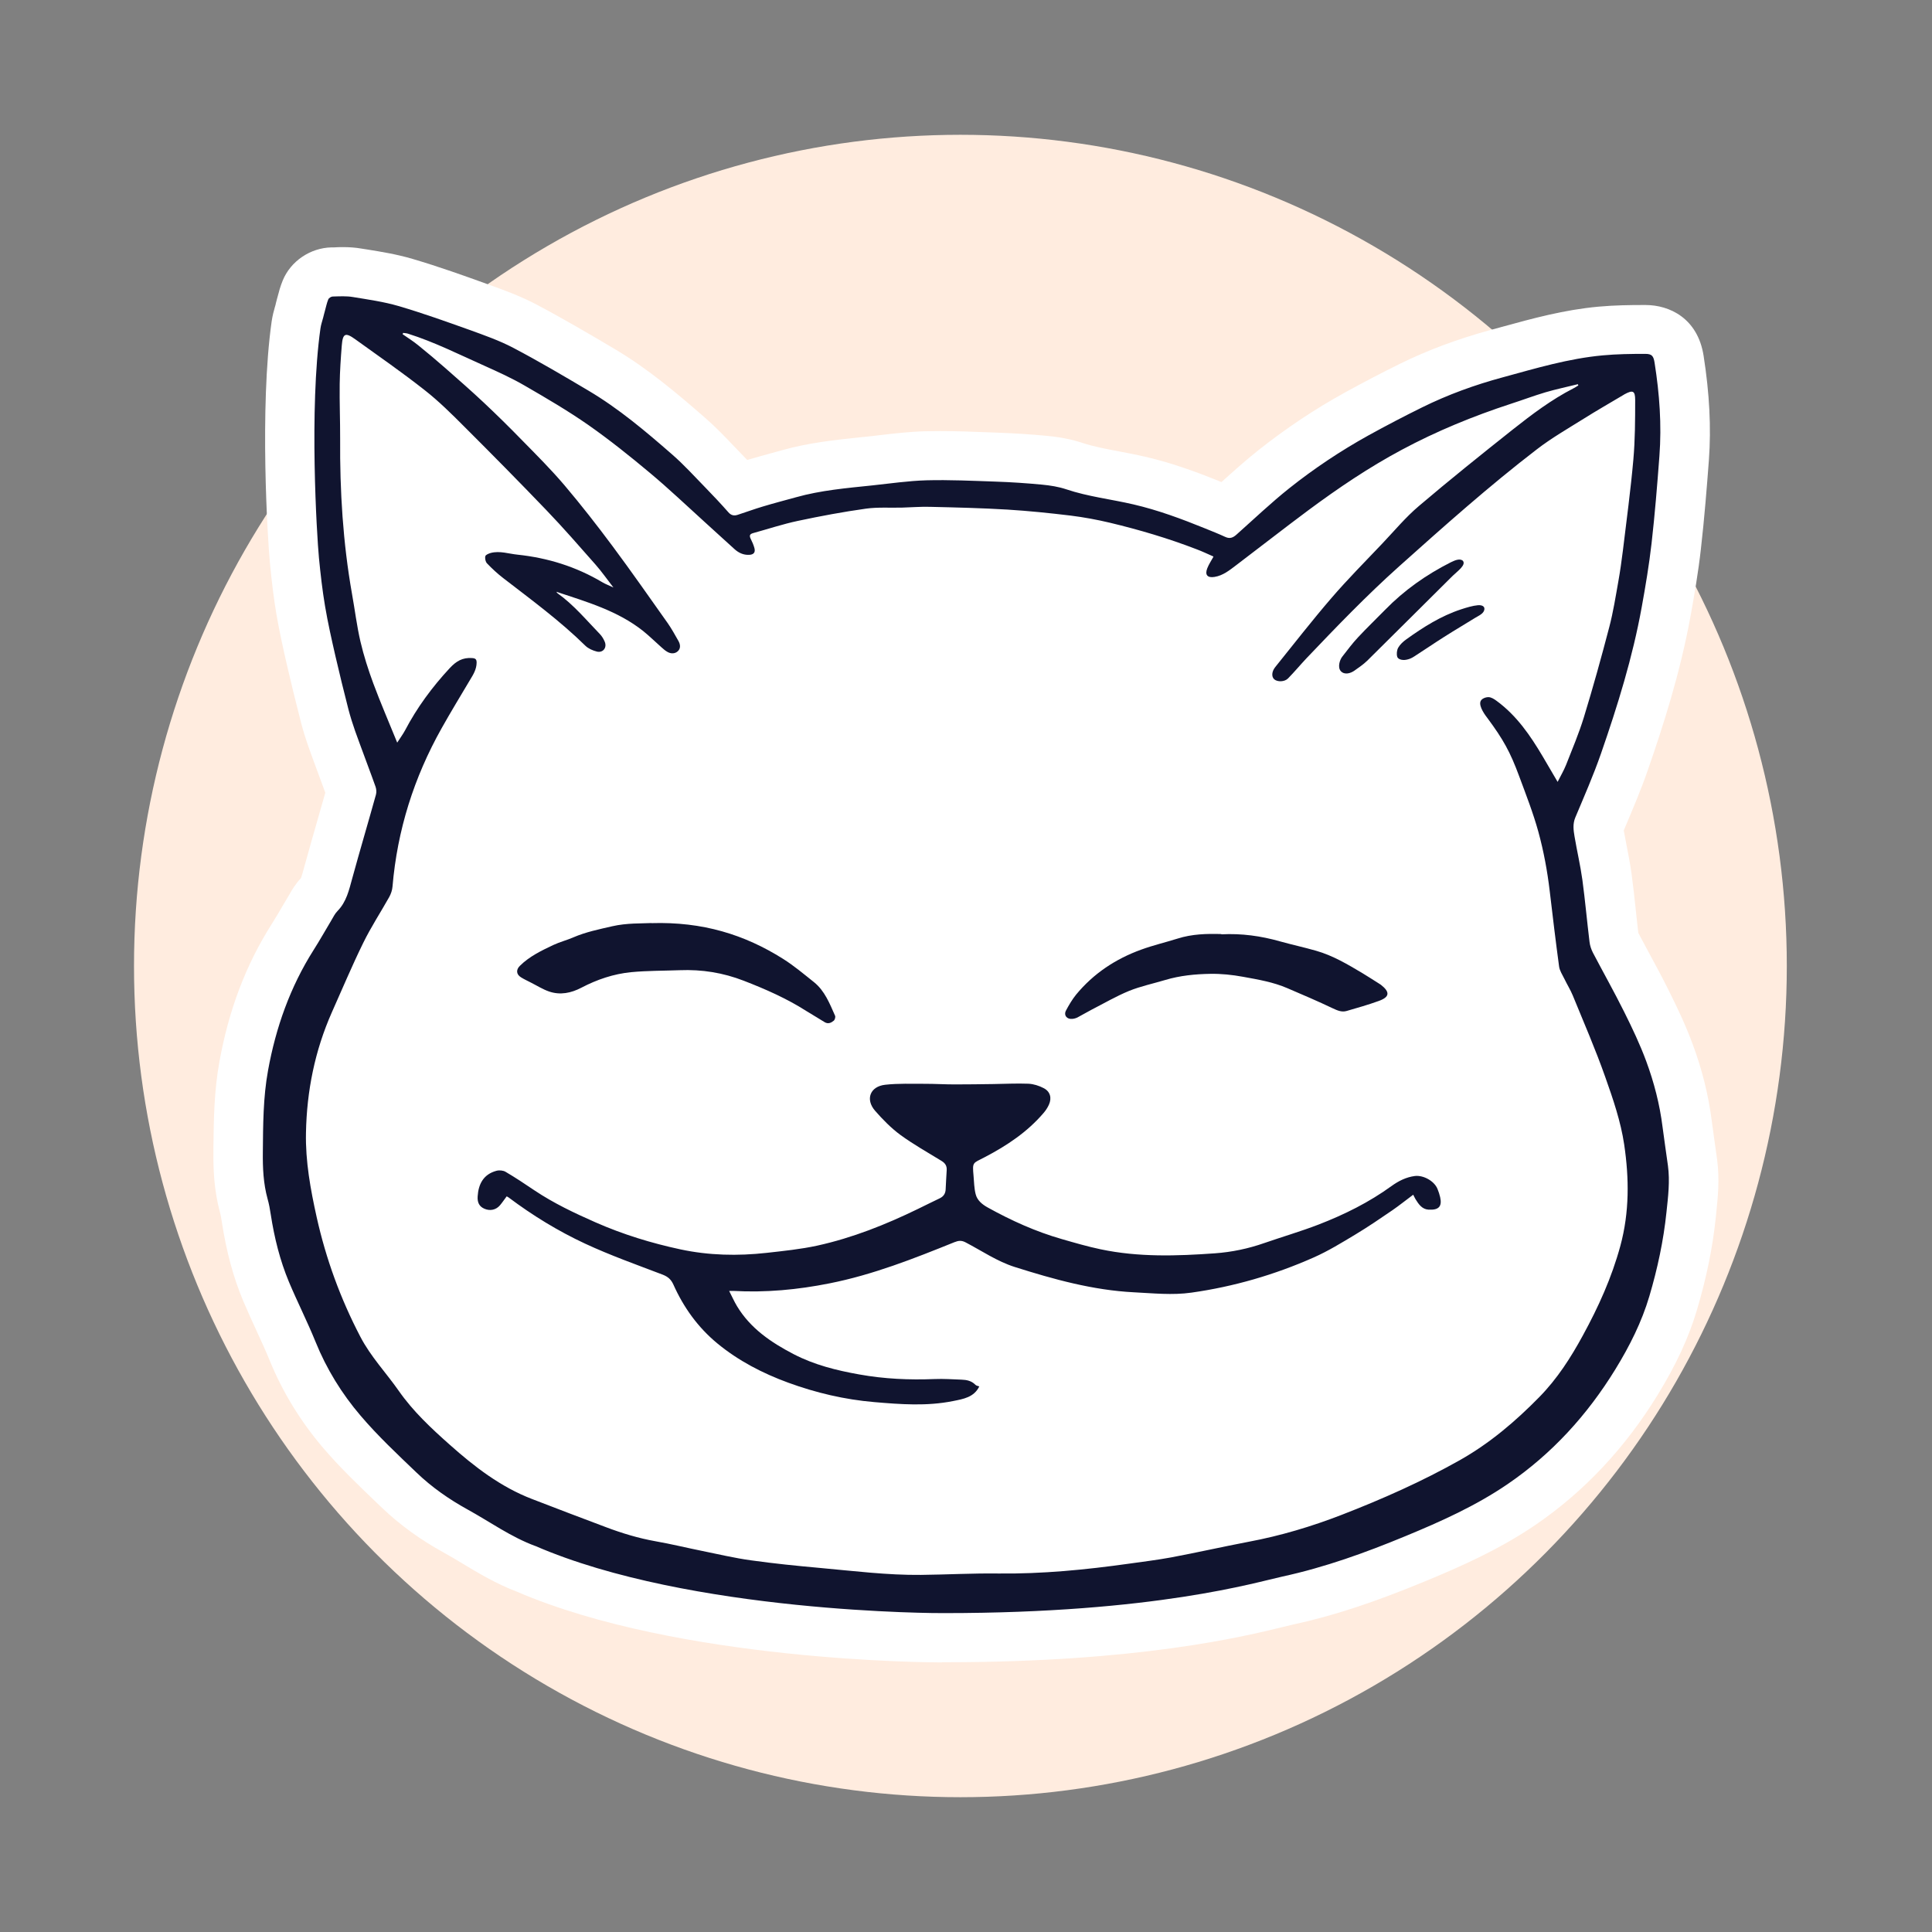
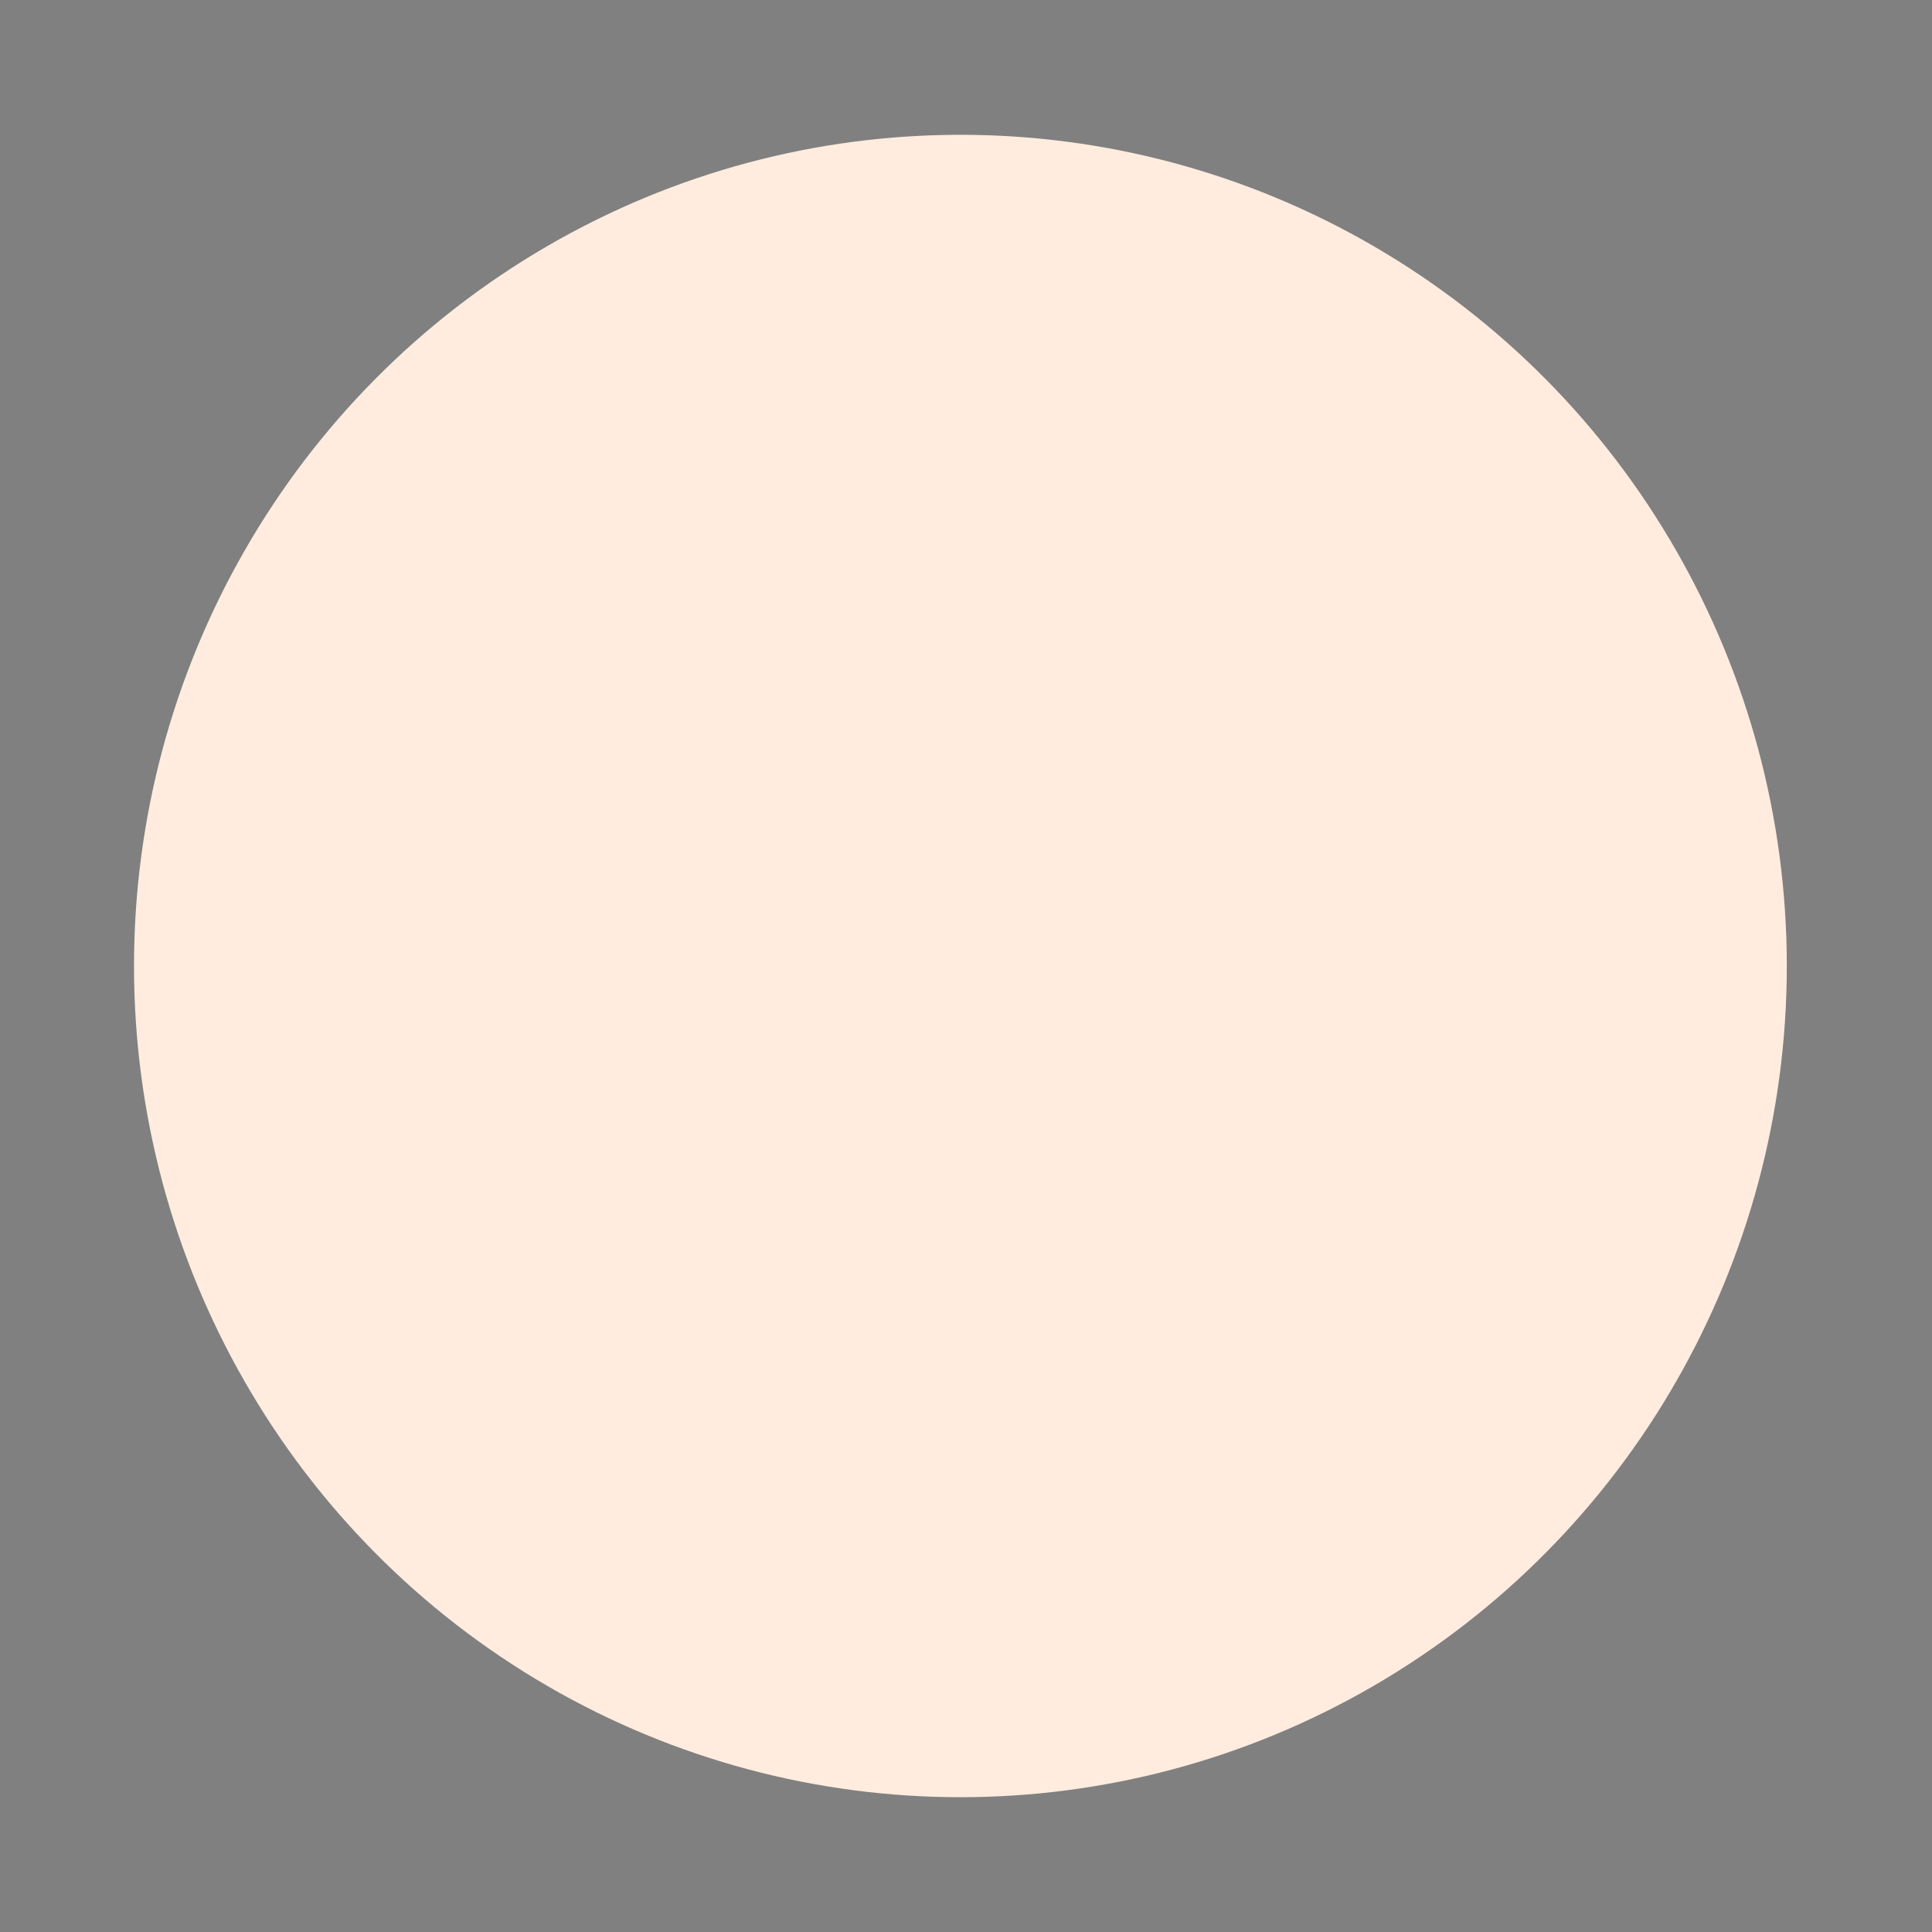
<svg xmlns="http://www.w3.org/2000/svg" width="86" height="86" viewBox="0 0 86 86" fill="none">
  <rect x="0" y="0" width="86" height="86" fill="#808080" stroke="none" />
  <ellipse cx="42.751" cy="43" rx="36.786" ry="37" fill="#FFECDF" />
  <g clip-path="url(#clip0_80_444)">
-     <path d="M41.939 74C41.462 74 30.235 73.965 23.004 70.849C22.088 70.501 21.293 70.023 20.595 69.603C20.315 69.433 20.036 69.267 19.749 69.109C18.705 68.534 17.786 67.867 17.014 67.126L16.746 66.871C15.955 66.112 15.133 65.328 14.376 64.441C13.375 63.265 12.576 61.961 12.006 60.561C11.827 60.125 11.626 59.685 11.412 59.222C11.214 58.79 11.013 58.354 10.83 57.918C10.388 56.869 10.078 55.719 9.876 54.404C9.857 54.265 9.826 54.088 9.787 53.949C9.519 52.95 9.492 51.993 9.5 51.272V51.064C9.515 49.841 9.527 48.575 9.767 47.26C10.186 44.942 10.95 42.936 12.099 41.127C12.258 40.876 12.409 40.618 12.56 40.359C12.661 40.189 12.758 40.02 12.863 39.85L12.894 39.796C12.987 39.63 13.142 39.36 13.398 39.086C13.433 38.997 13.484 38.808 13.523 38.666L13.561 38.527C13.759 37.809 13.965 37.092 14.17 36.374C14.275 36.012 14.38 35.649 14.481 35.287C14.407 35.086 14.318 34.843 14.225 34.592C14.031 34.072 13.833 33.528 13.74 33.265C13.596 32.856 13.48 32.478 13.387 32.112C13.139 31.136 12.952 30.384 12.789 29.67C12.626 28.96 12.444 28.154 12.304 27.34C12.192 26.673 12.099 25.944 12.014 25.045C11.916 24.046 11.548 18.163 12.091 14.314C12.13 14.047 12.192 13.824 12.235 13.673L12.262 13.581L12.281 13.496C12.301 13.422 12.32 13.345 12.339 13.272L12.367 13.172C12.413 12.994 12.475 12.755 12.584 12.489C12.937 11.625 13.813 11.031 14.76 11.012H14.876C15.001 11.004 15.121 11 15.245 11C15.551 11 15.815 11.019 16.067 11.062L16.335 11.104C16.956 11.204 17.658 11.316 18.364 11.525C19.532 11.868 20.703 12.288 21.642 12.628L21.716 12.655C22.383 12.894 23.143 13.168 23.877 13.554C25.091 14.194 26.274 14.892 27.317 15.509C28.826 16.4 30.099 17.477 31.375 18.588C31.849 19 32.26 19.428 32.655 19.845C32.768 19.961 33.171 20.381 33.261 20.474C33.284 20.466 33.307 20.459 33.33 20.455C33.668 20.354 34.009 20.262 34.347 20.169L34.836 20.034C36.011 19.706 37.148 19.587 38.245 19.471L38.587 19.436C38.789 19.417 38.986 19.39 39.188 19.367C39.824 19.294 40.484 19.216 41.186 19.197C41.407 19.193 41.624 19.189 41.846 19.189C42.571 19.189 43.285 19.216 43.979 19.243L44.402 19.259C45.135 19.286 45.876 19.332 46.598 19.401C47.211 19.459 47.711 19.56 48.177 19.714C48.662 19.876 49.216 19.98 49.806 20.092C50.194 20.165 50.578 20.239 50.962 20.327C52.23 20.62 53.394 21.06 54.372 21.458C54.9 20.983 55.443 20.493 56.028 20.03C57.231 19.078 58.515 18.217 59.853 17.48C60.664 17.033 61.498 16.597 62.328 16.188C63.55 15.586 64.889 15.089 66.312 14.699L66.848 14.553C68.213 14.178 69.622 13.789 71.162 13.65C71.876 13.585 72.578 13.577 73.171 13.577H73.245C74.323 13.577 75.569 14.171 75.832 15.829C76.096 17.515 76.174 19.031 76.069 20.474C75.98 21.658 75.871 23.055 75.712 24.443C75.596 25.477 75.421 26.488 75.251 27.429C74.789 29.967 74.032 32.316 73.35 34.28C73.047 35.155 72.69 35.992 72.349 36.799L72.279 36.965C72.318 37.184 72.36 37.404 72.403 37.624C72.481 38.022 72.562 38.434 72.624 38.878C72.702 39.453 72.764 40.027 72.822 40.579C72.857 40.895 72.888 41.212 72.927 41.528C73.086 41.829 73.245 42.126 73.408 42.427C73.699 42.963 73.998 43.518 74.281 44.089C74.649 44.826 75.033 45.628 75.351 46.492C75.77 47.619 76.053 48.764 76.197 49.899C76.236 50.2 76.278 50.504 76.321 50.805C76.36 51.075 76.399 51.341 76.434 51.611C76.554 52.51 76.465 53.324 76.391 54.041L76.376 54.192C76.236 55.538 75.96 56.888 75.534 58.319C75.169 59.546 74.614 60.746 73.788 62.092C72.341 64.453 70.518 66.393 68.365 67.867C66.704 69.001 64.935 69.768 63.407 70.401C61.126 71.342 59.326 71.932 57.561 72.314C57.452 72.337 57.312 72.372 57.138 72.415C55.377 72.847 50.694 73.992 42.059 73.992C42.028 73.992 41.981 73.992 41.931 73.992L41.939 74Z" fill="white" />
+     <path d="M41.939 74C41.462 74 30.235 73.965 23.004 70.849C22.088 70.501 21.293 70.023 20.595 69.603C20.315 69.433 20.036 69.267 19.749 69.109C18.705 68.534 17.786 67.867 17.014 67.126L16.746 66.871C15.955 66.112 15.133 65.328 14.376 64.441C13.375 63.265 12.576 61.961 12.006 60.561C11.827 60.125 11.626 59.685 11.412 59.222C11.214 58.79 11.013 58.354 10.83 57.918C10.388 56.869 10.078 55.719 9.876 54.404C9.857 54.265 9.826 54.088 9.787 53.949C9.519 52.95 9.492 51.993 9.5 51.272V51.064C9.515 49.841 9.527 48.575 9.767 47.26C10.186 44.942 10.95 42.936 12.099 41.127C12.258 40.876 12.409 40.618 12.56 40.359C12.661 40.189 12.758 40.02 12.863 39.85L12.894 39.796C12.987 39.63 13.142 39.36 13.398 39.086C13.433 38.997 13.484 38.808 13.523 38.666L13.561 38.527C13.759 37.809 13.965 37.092 14.17 36.374C14.275 36.012 14.38 35.649 14.481 35.287C14.407 35.086 14.318 34.843 14.225 34.592C14.031 34.072 13.833 33.528 13.74 33.265C13.596 32.856 13.48 32.478 13.387 32.112C13.139 31.136 12.952 30.384 12.789 29.67C12.626 28.96 12.444 28.154 12.304 27.34C12.192 26.673 12.099 25.944 12.014 25.045C11.916 24.046 11.548 18.163 12.091 14.314C12.13 14.047 12.192 13.824 12.235 13.673L12.262 13.581L12.281 13.496C12.301 13.422 12.32 13.345 12.339 13.272L12.367 13.172C12.413 12.994 12.475 12.755 12.584 12.489C12.937 11.625 13.813 11.031 14.76 11.012H14.876C15.001 11.004 15.121 11 15.245 11C15.551 11 15.815 11.019 16.067 11.062L16.335 11.104C16.956 11.204 17.658 11.316 18.364 11.525C19.532 11.868 20.703 12.288 21.642 12.628L21.716 12.655C22.383 12.894 23.143 13.168 23.877 13.554C25.091 14.194 26.274 14.892 27.317 15.509C28.826 16.4 30.099 17.477 31.375 18.588C31.849 19 32.26 19.428 32.655 19.845C32.768 19.961 33.171 20.381 33.261 20.474C33.284 20.466 33.307 20.459 33.33 20.455C33.668 20.354 34.009 20.262 34.347 20.169L34.836 20.034C36.011 19.706 37.148 19.587 38.245 19.471L38.587 19.436C38.789 19.417 38.986 19.39 39.188 19.367C39.824 19.294 40.484 19.216 41.186 19.197C41.407 19.193 41.624 19.189 41.846 19.189C42.571 19.189 43.285 19.216 43.979 19.243C45.135 19.286 45.876 19.332 46.598 19.401C47.211 19.459 47.711 19.56 48.177 19.714C48.662 19.876 49.216 19.98 49.806 20.092C50.194 20.165 50.578 20.239 50.962 20.327C52.23 20.62 53.394 21.06 54.372 21.458C54.9 20.983 55.443 20.493 56.028 20.03C57.231 19.078 58.515 18.217 59.853 17.48C60.664 17.033 61.498 16.597 62.328 16.188C63.55 15.586 64.889 15.089 66.312 14.699L66.848 14.553C68.213 14.178 69.622 13.789 71.162 13.65C71.876 13.585 72.578 13.577 73.171 13.577H73.245C74.323 13.577 75.569 14.171 75.832 15.829C76.096 17.515 76.174 19.031 76.069 20.474C75.98 21.658 75.871 23.055 75.712 24.443C75.596 25.477 75.421 26.488 75.251 27.429C74.789 29.967 74.032 32.316 73.35 34.28C73.047 35.155 72.69 35.992 72.349 36.799L72.279 36.965C72.318 37.184 72.36 37.404 72.403 37.624C72.481 38.022 72.562 38.434 72.624 38.878C72.702 39.453 72.764 40.027 72.822 40.579C72.857 40.895 72.888 41.212 72.927 41.528C73.086 41.829 73.245 42.126 73.408 42.427C73.699 42.963 73.998 43.518 74.281 44.089C74.649 44.826 75.033 45.628 75.351 46.492C75.77 47.619 76.053 48.764 76.197 49.899C76.236 50.2 76.278 50.504 76.321 50.805C76.36 51.075 76.399 51.341 76.434 51.611C76.554 52.51 76.465 53.324 76.391 54.041L76.376 54.192C76.236 55.538 75.96 56.888 75.534 58.319C75.169 59.546 74.614 60.746 73.788 62.092C72.341 64.453 70.518 66.393 68.365 67.867C66.704 69.001 64.935 69.768 63.407 70.401C61.126 71.342 59.326 71.932 57.561 72.314C57.452 72.337 57.312 72.372 57.138 72.415C55.377 72.847 50.694 73.992 42.059 73.992C42.028 73.992 41.981 73.992 41.931 73.992L41.939 74Z" fill="white" />
    <path d="M32.458 57.467C32.586 57.714 32.683 57.937 32.807 58.142C33.404 59.133 34.32 59.754 35.329 60.279C36.252 60.757 37.23 61 38.246 61.181C39.363 61.382 40.48 61.432 41.609 61.386C42.005 61.37 42.401 61.398 42.796 61.413C43.029 61.421 43.246 61.463 43.421 61.644C43.46 61.687 43.537 61.691 43.592 61.714C43.355 62.2 42.886 62.273 42.424 62.366C41.256 62.601 40.089 62.512 38.917 62.412C37.598 62.3 36.322 61.999 35.088 61.548C33.948 61.131 32.865 60.572 31.923 59.793C31.065 59.083 30.429 58.196 29.975 57.181C29.874 56.958 29.738 56.834 29.506 56.742C28.342 56.298 27.166 55.881 26.041 55.357C24.839 54.797 23.706 54.103 22.643 53.305C22.612 53.281 22.573 53.266 22.554 53.254C22.449 53.393 22.36 53.528 22.255 53.652C22.077 53.86 21.813 53.914 21.565 53.806C21.34 53.71 21.243 53.536 21.262 53.254C21.297 52.699 21.526 52.271 22.096 52.117C22.22 52.082 22.399 52.097 22.507 52.163C22.946 52.421 23.369 52.703 23.791 52.988C24.645 53.559 25.572 53.999 26.511 54.412C27.729 54.948 28.994 55.337 30.293 55.615C31.558 55.885 32.834 55.912 34.118 55.77C34.875 55.685 35.639 55.608 36.384 55.446C37.947 55.102 39.425 54.512 40.861 53.814C41.186 53.656 41.508 53.494 41.834 53.339C42.001 53.258 42.086 53.127 42.094 52.946C42.11 52.66 42.121 52.371 42.141 52.086C42.152 51.897 42.075 51.777 41.912 51.677C41.295 51.299 40.663 50.944 40.081 50.52C39.666 50.215 39.293 49.833 38.952 49.443C38.51 48.934 38.731 48.359 39.406 48.286C39.995 48.22 40.597 48.247 41.19 48.244C41.625 48.244 42.059 48.271 42.498 48.271C43.068 48.271 43.638 48.263 44.208 48.255C44.732 48.247 45.256 48.22 45.776 48.24C46.008 48.251 46.249 48.328 46.458 48.437C46.749 48.587 46.827 48.872 46.691 49.173C46.633 49.304 46.548 49.432 46.455 49.54C45.733 50.388 44.821 50.994 43.84 51.507C43.293 51.792 43.281 51.711 43.336 52.344C43.359 52.614 43.363 52.892 43.429 53.154C43.498 53.432 43.716 53.609 43.964 53.748C45.015 54.331 46.105 54.824 47.265 55.156C47.84 55.322 48.41 55.488 48.995 55.611C50.679 55.966 52.382 55.912 54.085 55.789C54.834 55.735 55.571 55.581 56.285 55.33C57.088 55.052 57.906 54.813 58.698 54.508C59.842 54.065 60.94 53.521 61.941 52.795C62.251 52.572 62.589 52.398 62.98 52.348C63.361 52.302 63.849 52.572 63.989 52.926C64.036 53.042 64.078 53.166 64.106 53.289C64.195 53.687 64.063 53.876 63.582 53.845C63.299 53.825 63.147 53.602 63.011 53.382C62.973 53.32 62.946 53.254 62.907 53.181C62.589 53.416 62.294 53.656 61.98 53.872C61.44 54.242 60.897 54.612 60.339 54.948C59.73 55.314 59.124 55.688 58.477 55.974C56.739 56.745 54.919 57.274 53.03 57.54C52.184 57.66 51.331 57.567 50.481 57.525C48.646 57.432 46.904 56.946 45.17 56.398C44.383 56.148 43.708 55.681 42.983 55.303C42.8 55.206 42.664 55.222 42.482 55.295C40.67 56.028 38.851 56.745 36.923 57.127C35.511 57.409 34.083 57.544 32.64 57.463C32.601 57.463 32.563 57.463 32.462 57.463L32.458 57.467Z" fill="#10142F" />
    <path d="M28.997 41.092C31.275 41.023 33.141 41.601 34.855 42.681C35.34 42.986 35.782 43.36 36.233 43.719C36.714 44.105 36.931 44.672 37.171 45.212C37.199 45.27 37.163 45.393 37.113 45.435C37.001 45.528 36.865 45.594 36.71 45.501C36.438 45.331 36.159 45.169 35.887 45C35.014 44.444 34.076 44.031 33.11 43.657C32.186 43.298 31.244 43.148 30.258 43.187C29.537 43.214 28.811 43.206 28.09 43.275C27.31 43.352 26.573 43.603 25.879 43.966C25.421 44.205 24.94 44.305 24.443 44.136C24.16 44.039 23.9 43.873 23.632 43.738C23.485 43.661 23.33 43.592 23.19 43.503C22.977 43.372 22.965 43.163 23.144 42.99C23.57 42.569 24.102 42.315 24.633 42.064C24.92 41.929 25.231 41.852 25.522 41.725C26.076 41.486 26.666 41.366 27.252 41.231C27.904 41.081 28.563 41.111 28.994 41.088L28.997 41.092Z" fill="#10142F" />
    <path d="M54.368 41.59C55.268 41.543 56.126 41.663 56.971 41.902C57.507 42.052 58.05 42.168 58.585 42.322C59.334 42.535 59.997 42.932 60.657 43.325C60.897 43.468 61.134 43.626 61.371 43.773C61.406 43.796 61.44 43.815 61.471 43.838C61.883 44.163 61.859 44.382 61.374 44.556C60.905 44.726 60.42 44.864 59.939 45.003C59.722 45.065 59.532 44.98 59.326 44.884C58.663 44.568 57.984 44.278 57.309 43.989C56.677 43.715 56.005 43.603 55.331 43.48C54.846 43.391 54.361 43.341 53.876 43.349C53.201 43.36 52.526 43.426 51.87 43.622C51.331 43.784 50.776 43.9 50.26 44.108C49.686 44.344 49.147 44.66 48.596 44.942C48.383 45.053 48.177 45.177 47.964 45.289C47.894 45.324 47.812 45.347 47.735 45.354C47.49 45.381 47.339 45.192 47.452 44.98C47.583 44.733 47.727 44.49 47.901 44.274C48.677 43.333 49.663 42.681 50.807 42.268C51.335 42.076 51.882 41.948 52.421 41.779C53.065 41.574 53.724 41.559 54.368 41.578V41.59Z" fill="#10142F" />
-     <path d="M23.83 68.819C22.744 68.418 21.813 67.743 20.812 67.192C19.986 66.736 19.218 66.2 18.539 65.548C17.685 64.73 16.816 63.916 16.052 63.018C15.214 62.038 14.535 60.938 14.047 59.731C13.682 58.832 13.24 57.961 12.863 57.066C12.46 56.101 12.212 55.094 12.053 54.065C12.018 53.829 11.975 53.59 11.909 53.359C11.723 52.684 11.692 51.985 11.7 51.295C11.711 50.076 11.711 48.853 11.932 47.646C12.278 45.74 12.914 43.939 13.957 42.292C14.233 41.859 14.485 41.408 14.749 40.968C14.834 40.826 14.908 40.668 15.024 40.552C15.424 40.143 15.536 39.618 15.68 39.098C16.021 37.852 16.39 36.613 16.735 35.371C16.766 35.263 16.754 35.124 16.716 35.016C16.603 34.685 15.99 33.057 15.808 32.54C15.695 32.22 15.594 31.896 15.509 31.572C15.307 30.781 15.11 29.986 14.927 29.188C14.76 28.455 14.594 27.722 14.469 26.981C14.349 26.272 14.268 25.554 14.198 24.84C14.101 23.807 13.759 18.206 14.264 14.622C14.287 14.452 14.345 14.294 14.388 14.128C14.411 14.04 14.431 13.947 14.458 13.858C14.508 13.681 14.543 13.496 14.613 13.326C14.64 13.264 14.741 13.199 14.811 13.199C15.11 13.191 15.42 13.172 15.711 13.222C16.39 13.334 17.08 13.43 17.74 13.623C18.803 13.935 19.85 14.31 20.898 14.684C21.557 14.923 22.228 15.158 22.845 15.482C23.982 16.08 25.087 16.732 26.193 17.388C27.547 18.19 28.741 19.201 29.921 20.231C30.448 20.69 30.918 21.211 31.407 21.712C31.756 22.071 32.097 22.433 32.427 22.808C32.551 22.95 32.687 22.966 32.838 22.916C33.214 22.796 33.583 22.657 33.963 22.545C34.448 22.399 34.941 22.271 35.429 22.136C36.539 21.824 37.683 21.727 38.82 21.608C39.627 21.523 40.434 21.403 41.241 21.38C42.265 21.353 43.293 21.403 44.317 21.438C45.008 21.461 45.698 21.508 46.385 21.573C46.749 21.608 47.122 21.666 47.467 21.782C48.441 22.109 49.461 22.221 50.454 22.453C51.548 22.707 52.596 23.097 53.631 23.517C53.934 23.641 54.24 23.76 54.539 23.899C54.745 23.996 54.888 23.934 55.043 23.795C55.823 23.101 56.58 22.379 57.394 21.731C58.5 20.852 59.675 20.069 60.913 19.382C61.697 18.95 62.492 18.534 63.299 18.136C64.447 17.569 65.646 17.133 66.887 16.798C68.361 16.396 69.824 15.957 71.352 15.818C71.977 15.76 72.609 15.752 73.237 15.752C73.54 15.752 73.606 15.853 73.653 16.157C73.87 17.531 73.971 18.912 73.866 20.3C73.769 21.596 73.664 22.892 73.517 24.185C73.408 25.137 73.249 26.086 73.078 27.028C72.675 29.257 72.004 31.417 71.263 33.551C70.929 34.511 70.518 35.448 70.122 36.39C70.002 36.679 70.041 36.953 70.088 37.234C70.196 37.879 70.347 38.515 70.437 39.163C70.561 40.081 70.642 41.003 70.755 41.925C70.774 42.091 70.832 42.265 70.91 42.415C71.371 43.294 71.86 44.162 72.303 45.053C72.659 45.767 73.005 46.496 73.28 47.241C73.629 48.186 73.881 49.162 74.006 50.165C74.079 50.739 74.168 51.314 74.246 51.889C74.339 52.583 74.254 53.266 74.18 53.96C74.048 55.233 73.781 56.472 73.42 57.694C73.078 58.852 72.539 59.92 71.907 60.95C70.658 62.983 69.087 64.711 67.112 66.061C65.696 67.029 64.137 67.728 62.558 68.38C60.781 69.116 58.973 69.768 57.088 70.177C55.943 70.424 51.416 71.805 42.04 71.805C41.799 71.813 30.708 71.805 23.819 68.812L23.83 68.819ZM54.011 24.771C53.755 24.659 53.515 24.543 53.267 24.451C52.01 23.965 50.718 23.583 49.411 23.27C48.833 23.132 48.243 23.024 47.653 22.95C46.722 22.838 45.787 22.742 44.852 22.684C43.7 22.615 42.548 22.588 41.396 22.561C40.989 22.549 40.577 22.584 40.17 22.595C39.627 22.611 39.08 22.568 38.545 22.642C37.532 22.784 36.52 22.973 35.519 23.186C34.848 23.328 34.188 23.548 33.525 23.73C33.358 23.776 33.354 23.857 33.42 23.992C33.486 24.123 33.544 24.258 33.583 24.401C33.633 24.594 33.544 24.69 33.346 24.698C33.086 24.709 32.873 24.605 32.691 24.439C32.248 24.042 31.814 23.637 31.372 23.24C30.557 22.503 29.766 21.747 28.924 21.045C28.039 20.304 27.132 19.579 26.185 18.915C25.277 18.283 24.315 17.72 23.353 17.164C22.775 16.828 22.162 16.551 21.553 16.277C20.436 15.779 19.338 15.224 18.163 14.854C18.093 14.83 18.019 14.83 17.945 14.819C17.938 14.838 17.93 14.857 17.922 14.877C18.155 15.039 18.395 15.189 18.613 15.367C19.024 15.698 19.427 16.038 19.823 16.385C20.397 16.89 20.975 17.395 21.534 17.92C22.108 18.46 22.674 19.016 23.225 19.583C23.873 20.242 24.529 20.898 25.126 21.6C25.871 22.48 26.581 23.39 27.267 24.312C28.109 25.442 28.912 26.596 29.727 27.745C29.901 27.996 30.049 28.266 30.2 28.532C30.282 28.679 30.309 28.852 30.181 28.98C30.061 29.099 29.886 29.111 29.731 29.03C29.626 28.976 29.533 28.895 29.444 28.814C29.172 28.575 28.916 28.32 28.633 28.092C27.5 27.19 26.131 26.796 24.765 26.341C24.792 26.376 24.8 26.395 24.816 26.407C25.537 26.92 26.096 27.599 26.705 28.227C26.794 28.32 26.868 28.443 26.918 28.563C27.031 28.829 26.841 29.072 26.565 29.003C26.383 28.956 26.189 28.872 26.057 28.744C24.928 27.633 23.652 26.7 22.403 25.735C22.143 25.535 21.902 25.311 21.677 25.076C21.611 25.006 21.58 24.856 21.604 24.759C21.619 24.694 21.755 24.64 21.848 24.613C22.251 24.509 22.643 24.651 23.039 24.69C24.389 24.833 25.646 25.226 26.81 25.917C26.953 26.002 27.112 26.059 27.306 26.152C27.019 25.782 26.782 25.442 26.511 25.134C25.789 24.316 25.076 23.494 24.319 22.707C23.12 21.457 21.902 20.223 20.676 19C20.11 18.433 19.536 17.862 18.907 17.369C17.903 16.578 16.851 15.849 15.816 15.104C15.373 14.784 15.257 14.838 15.214 15.378C15.168 15.949 15.129 16.524 15.121 17.095C15.11 17.909 15.144 18.723 15.141 19.536C15.125 21.847 15.265 24.15 15.668 26.43C15.796 27.14 15.882 27.857 16.044 28.555C16.192 29.188 16.394 29.817 16.619 30.426C16.941 31.294 17.313 32.147 17.681 33.057C17.813 32.849 17.934 32.69 18.027 32.517C18.562 31.498 19.233 30.588 20.017 29.743C20.312 29.427 20.587 29.265 21.01 29.292C21.181 29.303 21.216 29.358 21.216 29.5C21.212 29.79 21.072 30.021 20.928 30.256C20.502 30.974 20.067 31.687 19.66 32.413C18.426 34.608 17.685 36.953 17.472 39.464C17.46 39.622 17.402 39.792 17.325 39.931C16.944 40.61 16.514 41.266 16.172 41.964C15.672 42.982 15.234 44.027 14.772 45.061C14.015 46.77 13.655 48.564 13.62 50.423C13.593 51.696 13.822 52.942 14.097 54.184C14.512 56.043 15.156 57.81 16.041 59.504C16.502 60.391 17.189 61.108 17.755 61.918C18.388 62.825 19.202 63.585 20.029 64.318C21.126 65.294 22.286 66.189 23.679 66.725C24.777 67.149 25.879 67.57 26.98 67.982C27.694 68.252 28.423 68.472 29.18 68.607C29.87 68.727 30.557 68.897 31.244 69.035C31.973 69.182 32.698 69.356 33.432 69.456C34.452 69.599 35.48 69.703 36.508 69.795C38.002 69.93 39.495 70.119 40.996 70.104C42.145 70.092 43.289 70.027 44.437 70.042C46.389 70.065 48.321 69.876 50.245 69.606C50.873 69.517 51.509 69.44 52.134 69.325C53.286 69.109 54.427 68.85 55.579 68.63C56.999 68.364 58.38 67.951 59.722 67.431C61.526 66.732 63.291 65.949 64.982 64.997C66.321 64.24 67.461 63.268 68.52 62.188C69.312 61.382 69.917 60.441 70.456 59.45C71.154 58.173 71.744 56.869 72.128 55.457C72.535 53.956 72.52 52.448 72.299 50.952C72.147 49.925 71.802 48.919 71.453 47.935C71.022 46.712 70.502 45.516 70.01 44.313C69.905 44.058 69.754 43.819 69.634 43.568C69.548 43.391 69.428 43.214 69.401 43.025C69.249 41.902 69.114 40.776 68.982 39.653C68.877 38.766 68.714 37.89 68.478 37.026C68.245 36.181 67.927 35.371 67.624 34.553C67.221 33.462 66.91 32.91 66.22 31.977C66.146 31.88 65.808 31.452 65.906 31.213C65.956 31.093 66.134 31.032 66.255 31.032C66.379 31.032 66.515 31.12 66.623 31.201C67.512 31.853 68.117 32.737 68.668 33.666C68.889 34.037 69.102 34.407 69.335 34.804C69.471 34.534 69.61 34.299 69.711 34.048C69.987 33.346 70.281 32.652 70.502 31.934C70.91 30.604 71.282 29.261 71.635 27.911C71.81 27.244 71.918 26.553 72.039 25.874C72.12 25.423 72.182 24.968 72.24 24.512C72.403 23.162 72.586 21.816 72.706 20.462C72.784 19.579 72.787 18.692 72.787 17.804C72.787 17.388 72.679 17.353 72.314 17.55C72.295 17.558 72.279 17.569 72.264 17.581C71.67 17.936 71.073 18.275 70.491 18.642C69.789 19.081 69.063 19.498 68.408 20.003C66.278 21.639 64.276 23.425 62.275 25.215C60.831 26.507 59.493 27.899 58.158 29.3C57.879 29.597 57.619 29.909 57.332 30.202C57.173 30.36 56.859 30.36 56.719 30.237C56.595 30.121 56.603 29.898 56.766 29.693C57.596 28.663 58.407 27.618 59.268 26.619C59.986 25.785 60.765 25.002 61.526 24.2C62.065 23.633 62.569 23.024 63.163 22.522C64.528 21.361 65.929 20.238 67.333 19.124C68.187 18.449 69.059 17.789 70.037 17.288C70.115 17.249 70.184 17.203 70.258 17.156C70.25 17.137 70.243 17.122 70.235 17.102C69.758 17.222 69.273 17.322 68.799 17.461C68.28 17.615 67.772 17.808 67.255 17.974C65.58 18.522 63.95 19.189 62.395 20.023C60.932 20.805 59.563 21.731 58.236 22.715C57.158 23.517 56.099 24.347 55.024 25.161C54.733 25.381 54.442 25.62 54.062 25.681C53.748 25.732 53.624 25.589 53.74 25.296C53.806 25.126 53.911 24.968 54.008 24.794L54.011 24.771Z" fill="#10142F" />
    <path d="M65.114 24.96C65.281 25.145 64.866 25.435 64.668 25.628C63.396 26.889 62.131 28.154 60.858 29.412C60.688 29.578 60.486 29.712 60.292 29.851C60.141 29.959 59.865 30.064 59.687 29.878C59.532 29.709 59.633 29.377 59.749 29.23C59.974 28.941 60.195 28.644 60.443 28.378C60.835 27.957 61.25 27.56 61.654 27.147C62.507 26.272 63.489 25.581 64.579 25.03C64.796 24.922 64.99 24.856 65.118 24.96H65.114Z" fill="#10142F" />
-     <path d="M62.589 29.369C62.383 29.404 62.224 29.33 62.197 29.238C62.158 29.118 62.178 28.941 62.24 28.829C62.325 28.682 62.461 28.559 62.6 28.459C63.357 27.915 64.144 27.417 65.037 27.124C65.285 27.043 65.549 26.962 65.797 26.939C65.956 26.931 66.076 26.981 66.076 27.097C66.076 27.309 65.82 27.405 65.665 27.502C65.207 27.787 64.738 28.061 64.284 28.351C63.838 28.632 63.403 28.933 62.957 29.218C62.822 29.307 62.717 29.346 62.589 29.369Z" fill="#10142F" />
  </g>
  <defs>
    <clipPath id="clip0_80_444">
-       <rect width="67" height="67" fill="white" transform="translate(9.5 9)" />
-     </clipPath>
+       </clipPath>
  </defs>
</svg>